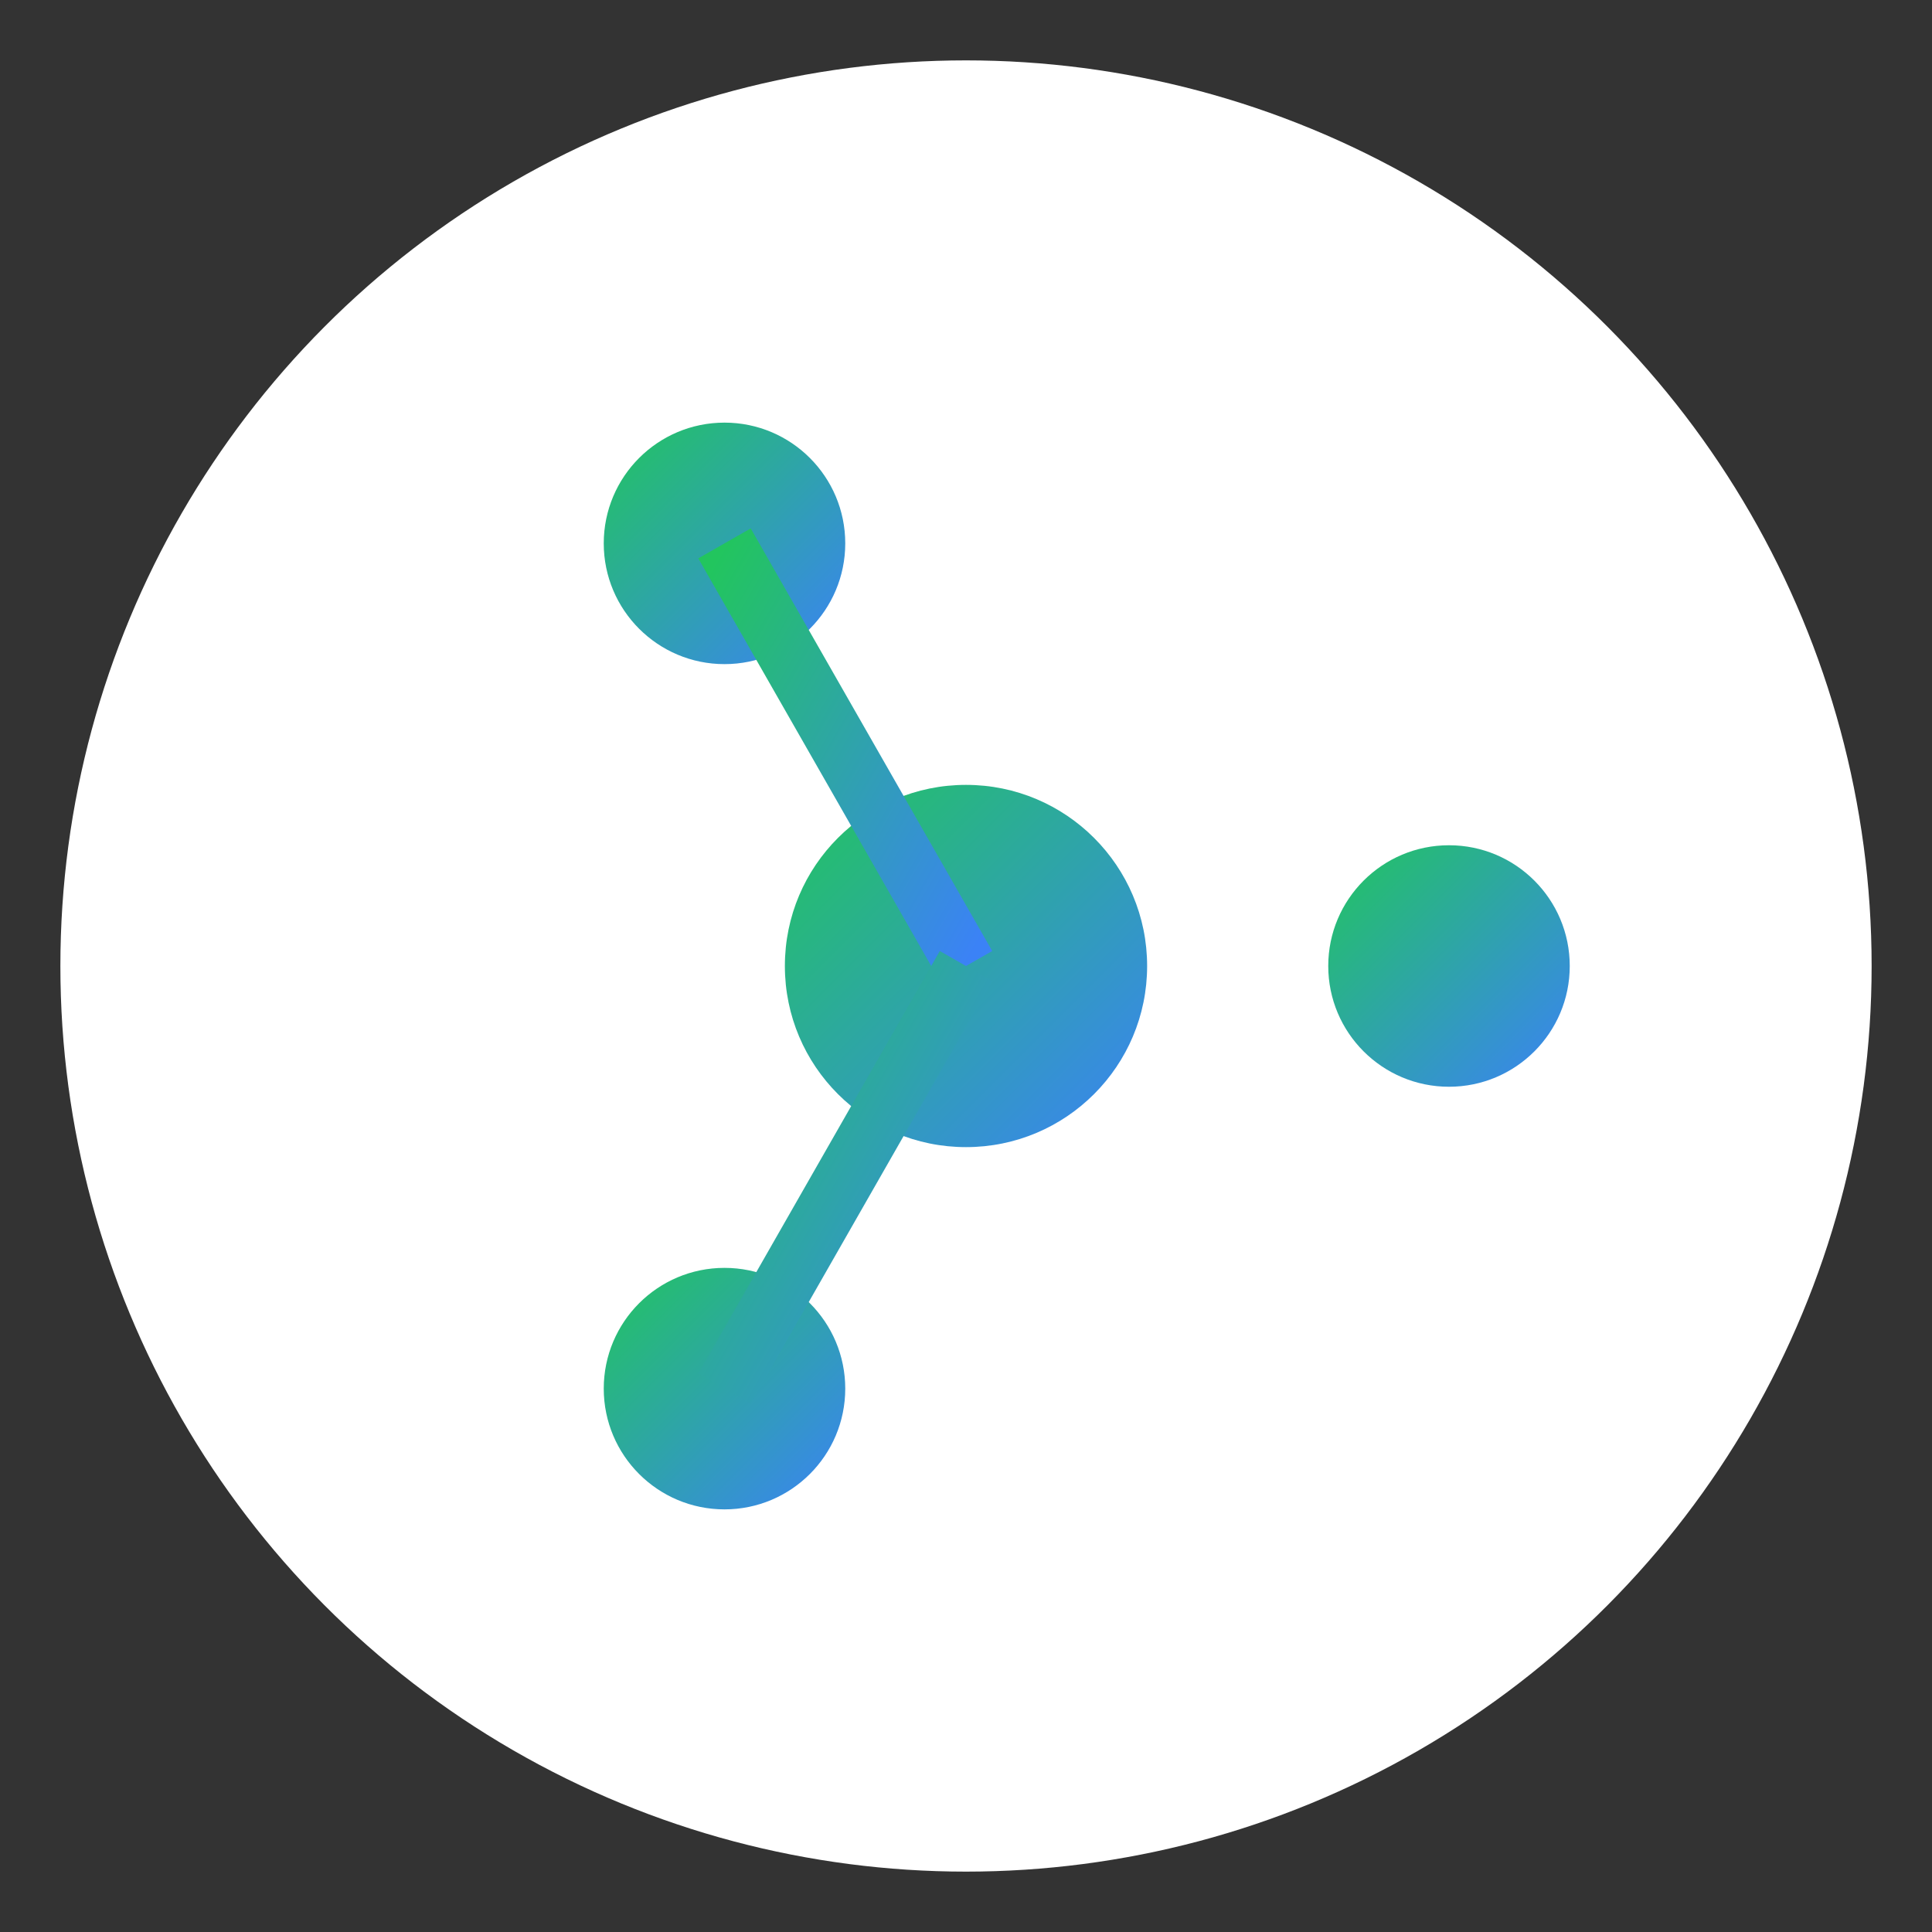
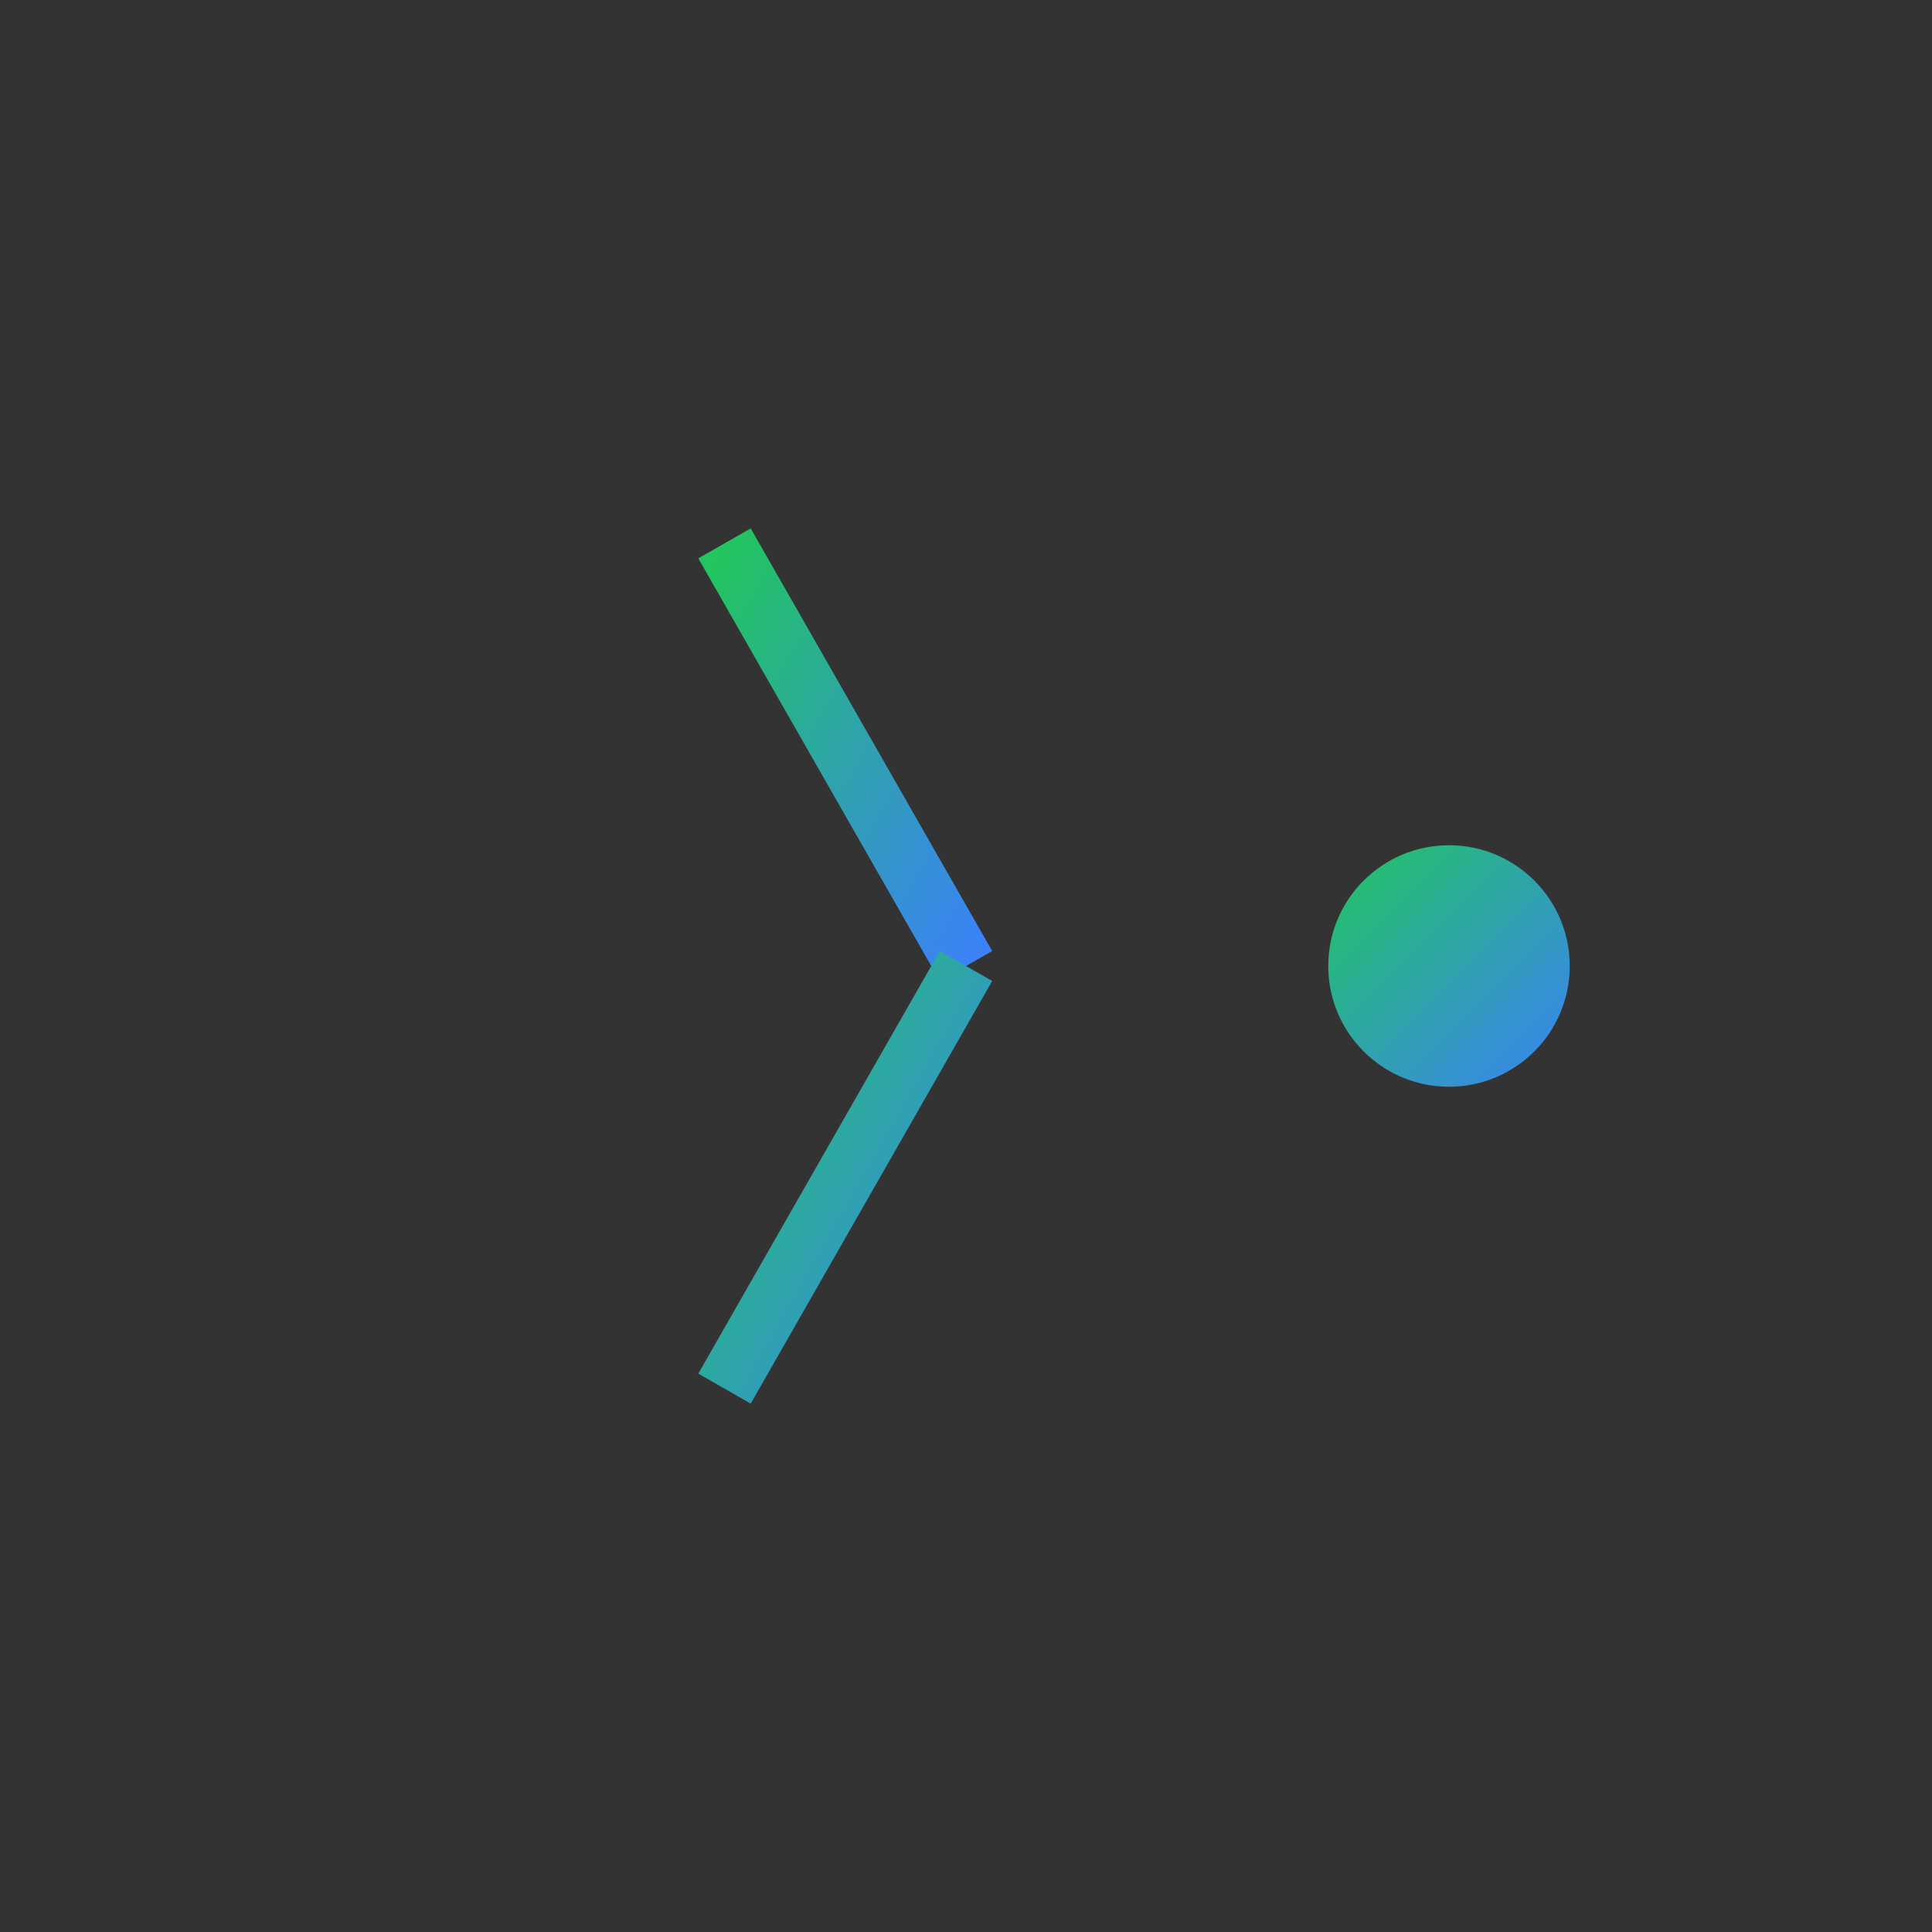
<svg xmlns="http://www.w3.org/2000/svg" viewBox="0 0 64 64">
  <rect x="0" y="0" width="64" height="64" fill="#333333" stroke="none" />
  <defs>
    <linearGradient id="eco" x1="0" y1="0" x2="1" y2="1">
      <stop offset="0%" stop-color="#22c55e" />
      <stop offset="100%" stop-color="#3b82f6" />
    </linearGradient>
  </defs>
-   <circle cx="32" cy="32" r="30" fill="white" />
-   <circle cx="32" cy="32" r="6" fill="url(#eco)" />
  <circle cx="48" cy="32" r="4" fill="url(#eco)" />
-   <circle cx="24" cy="18" r="4" fill="url(#eco)" />
-   <circle cx="24" cy="46" r="4" fill="url(#eco)" />
-   <line x1="32" y1="32" x2="48" y2="32" stroke="url(#eco)" stroke-width="2" />
  <line x1="32" y1="32" x2="24" y2="18" stroke="url(#eco)" stroke-width="2" />
  <line x1="32" y1="32" x2="24" y2="46" stroke="url(#eco)" stroke-width="2" />
</svg>